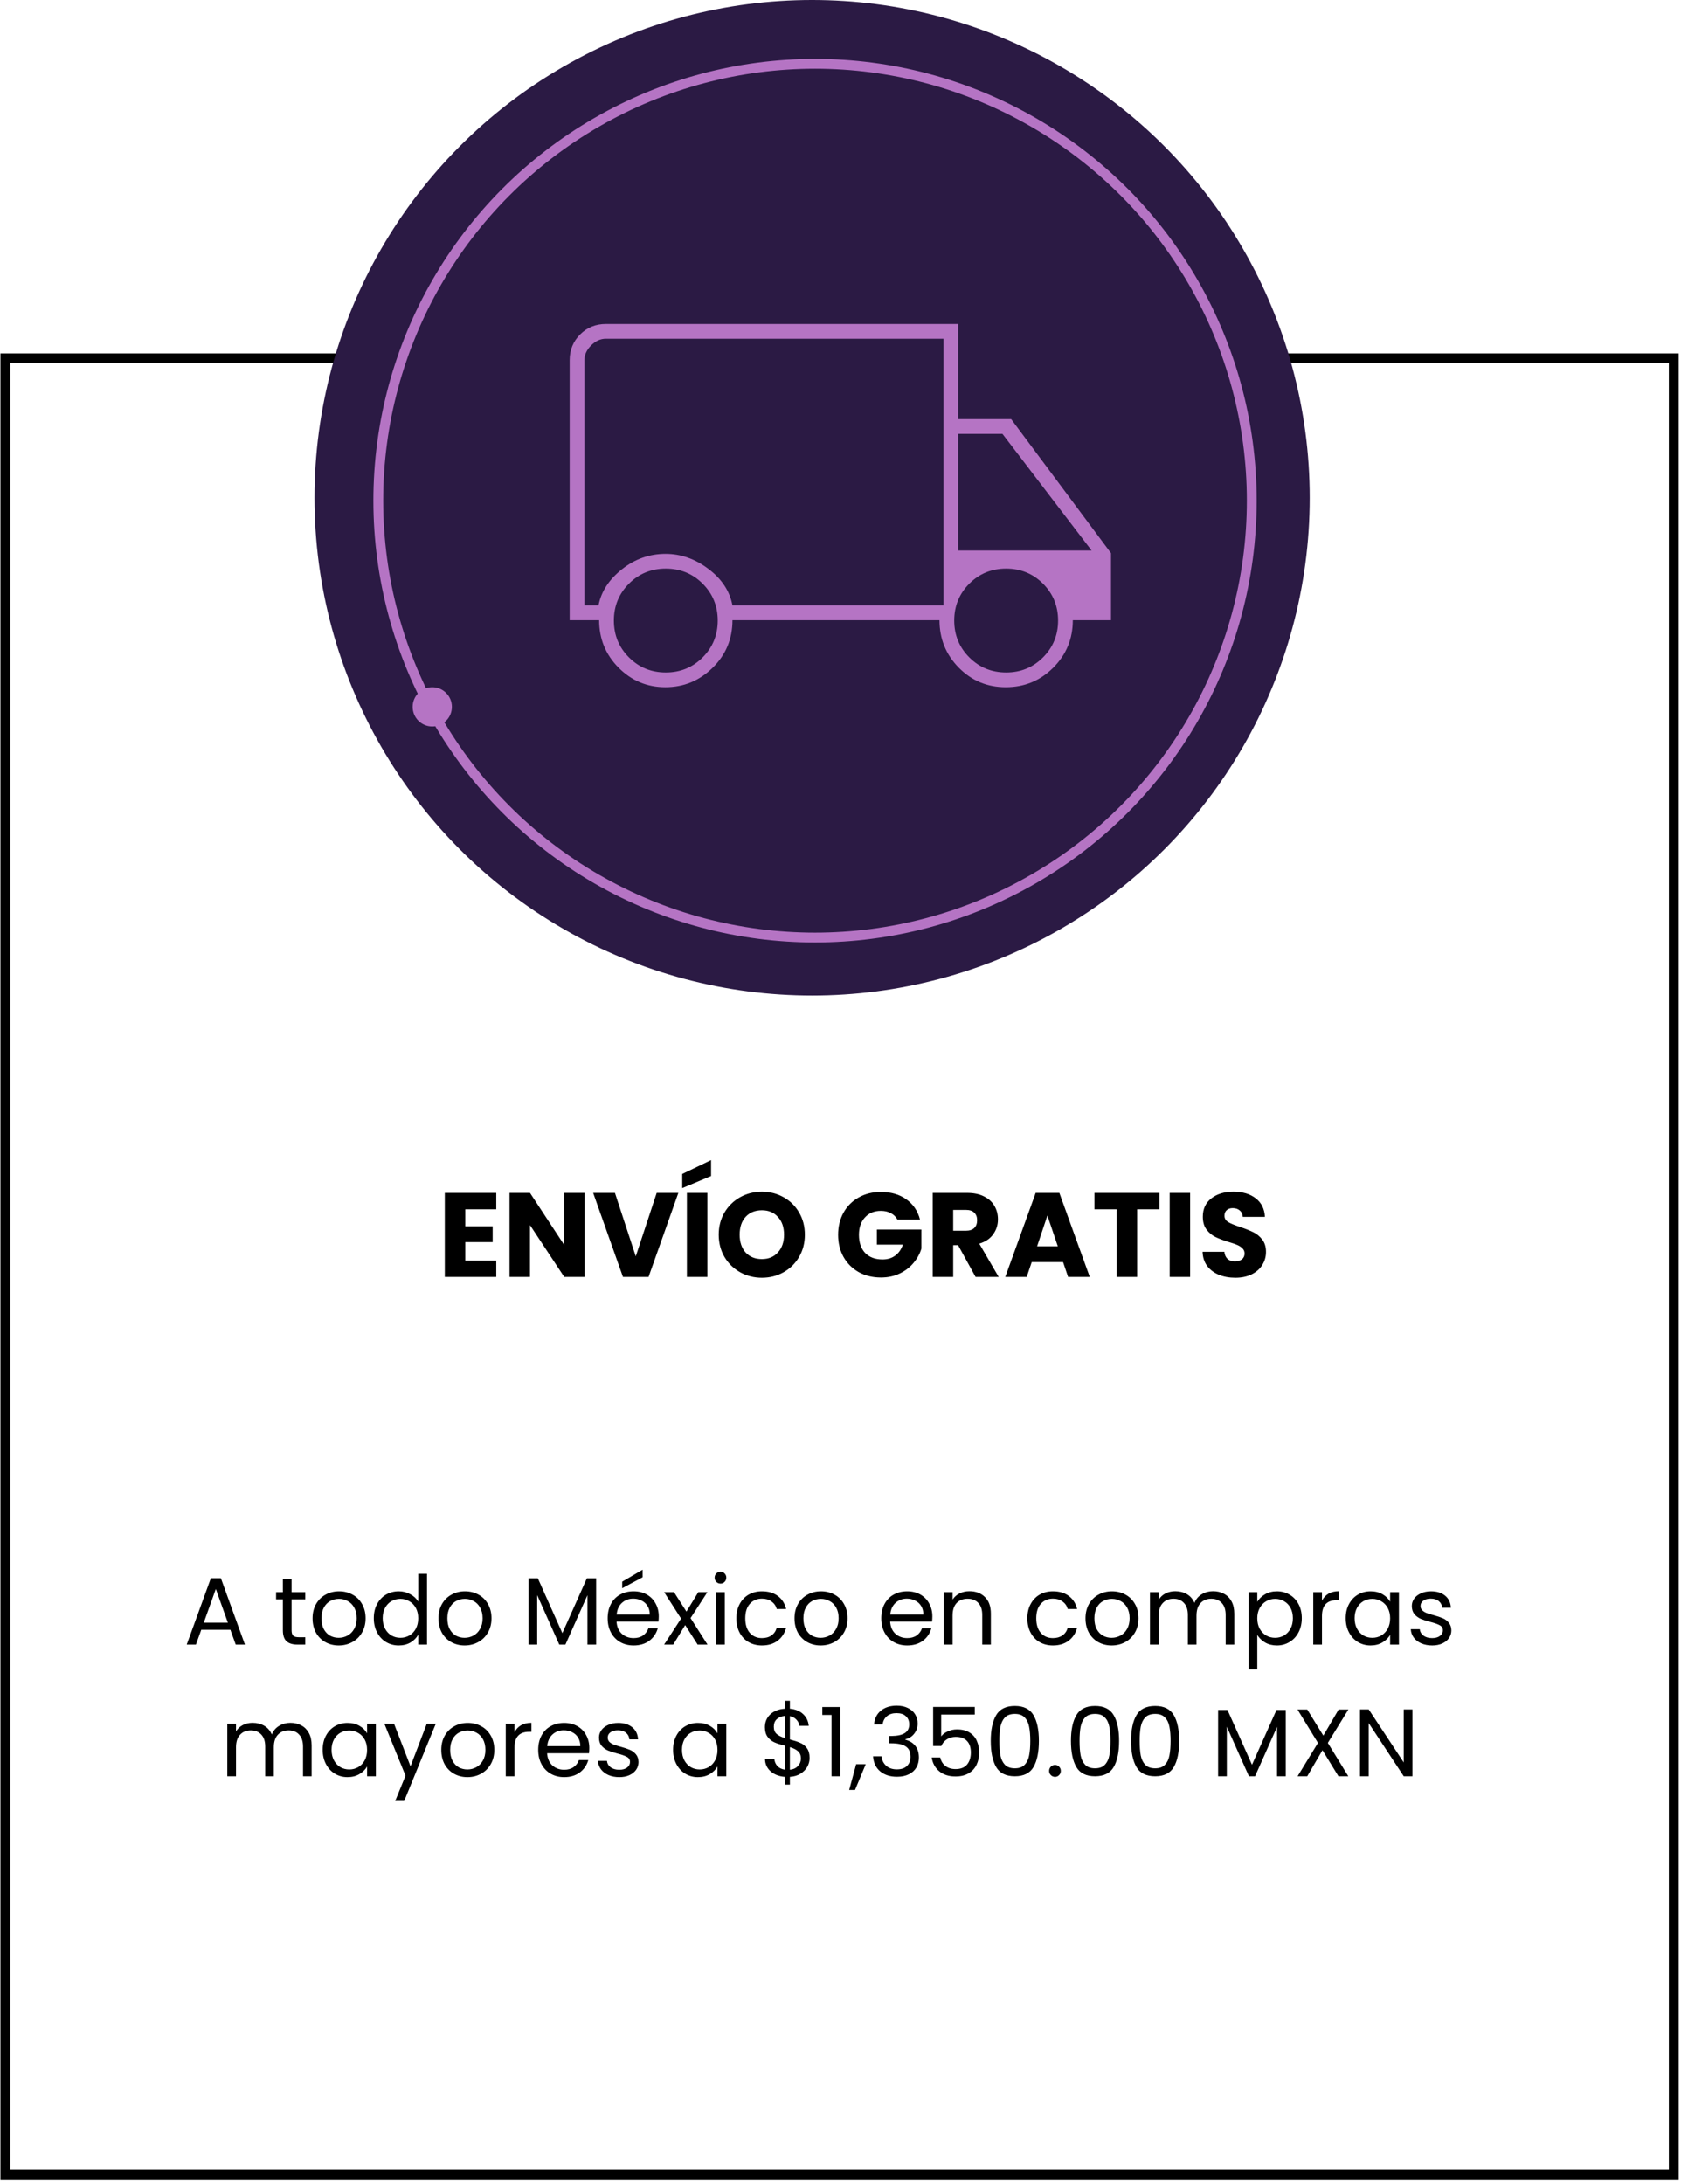
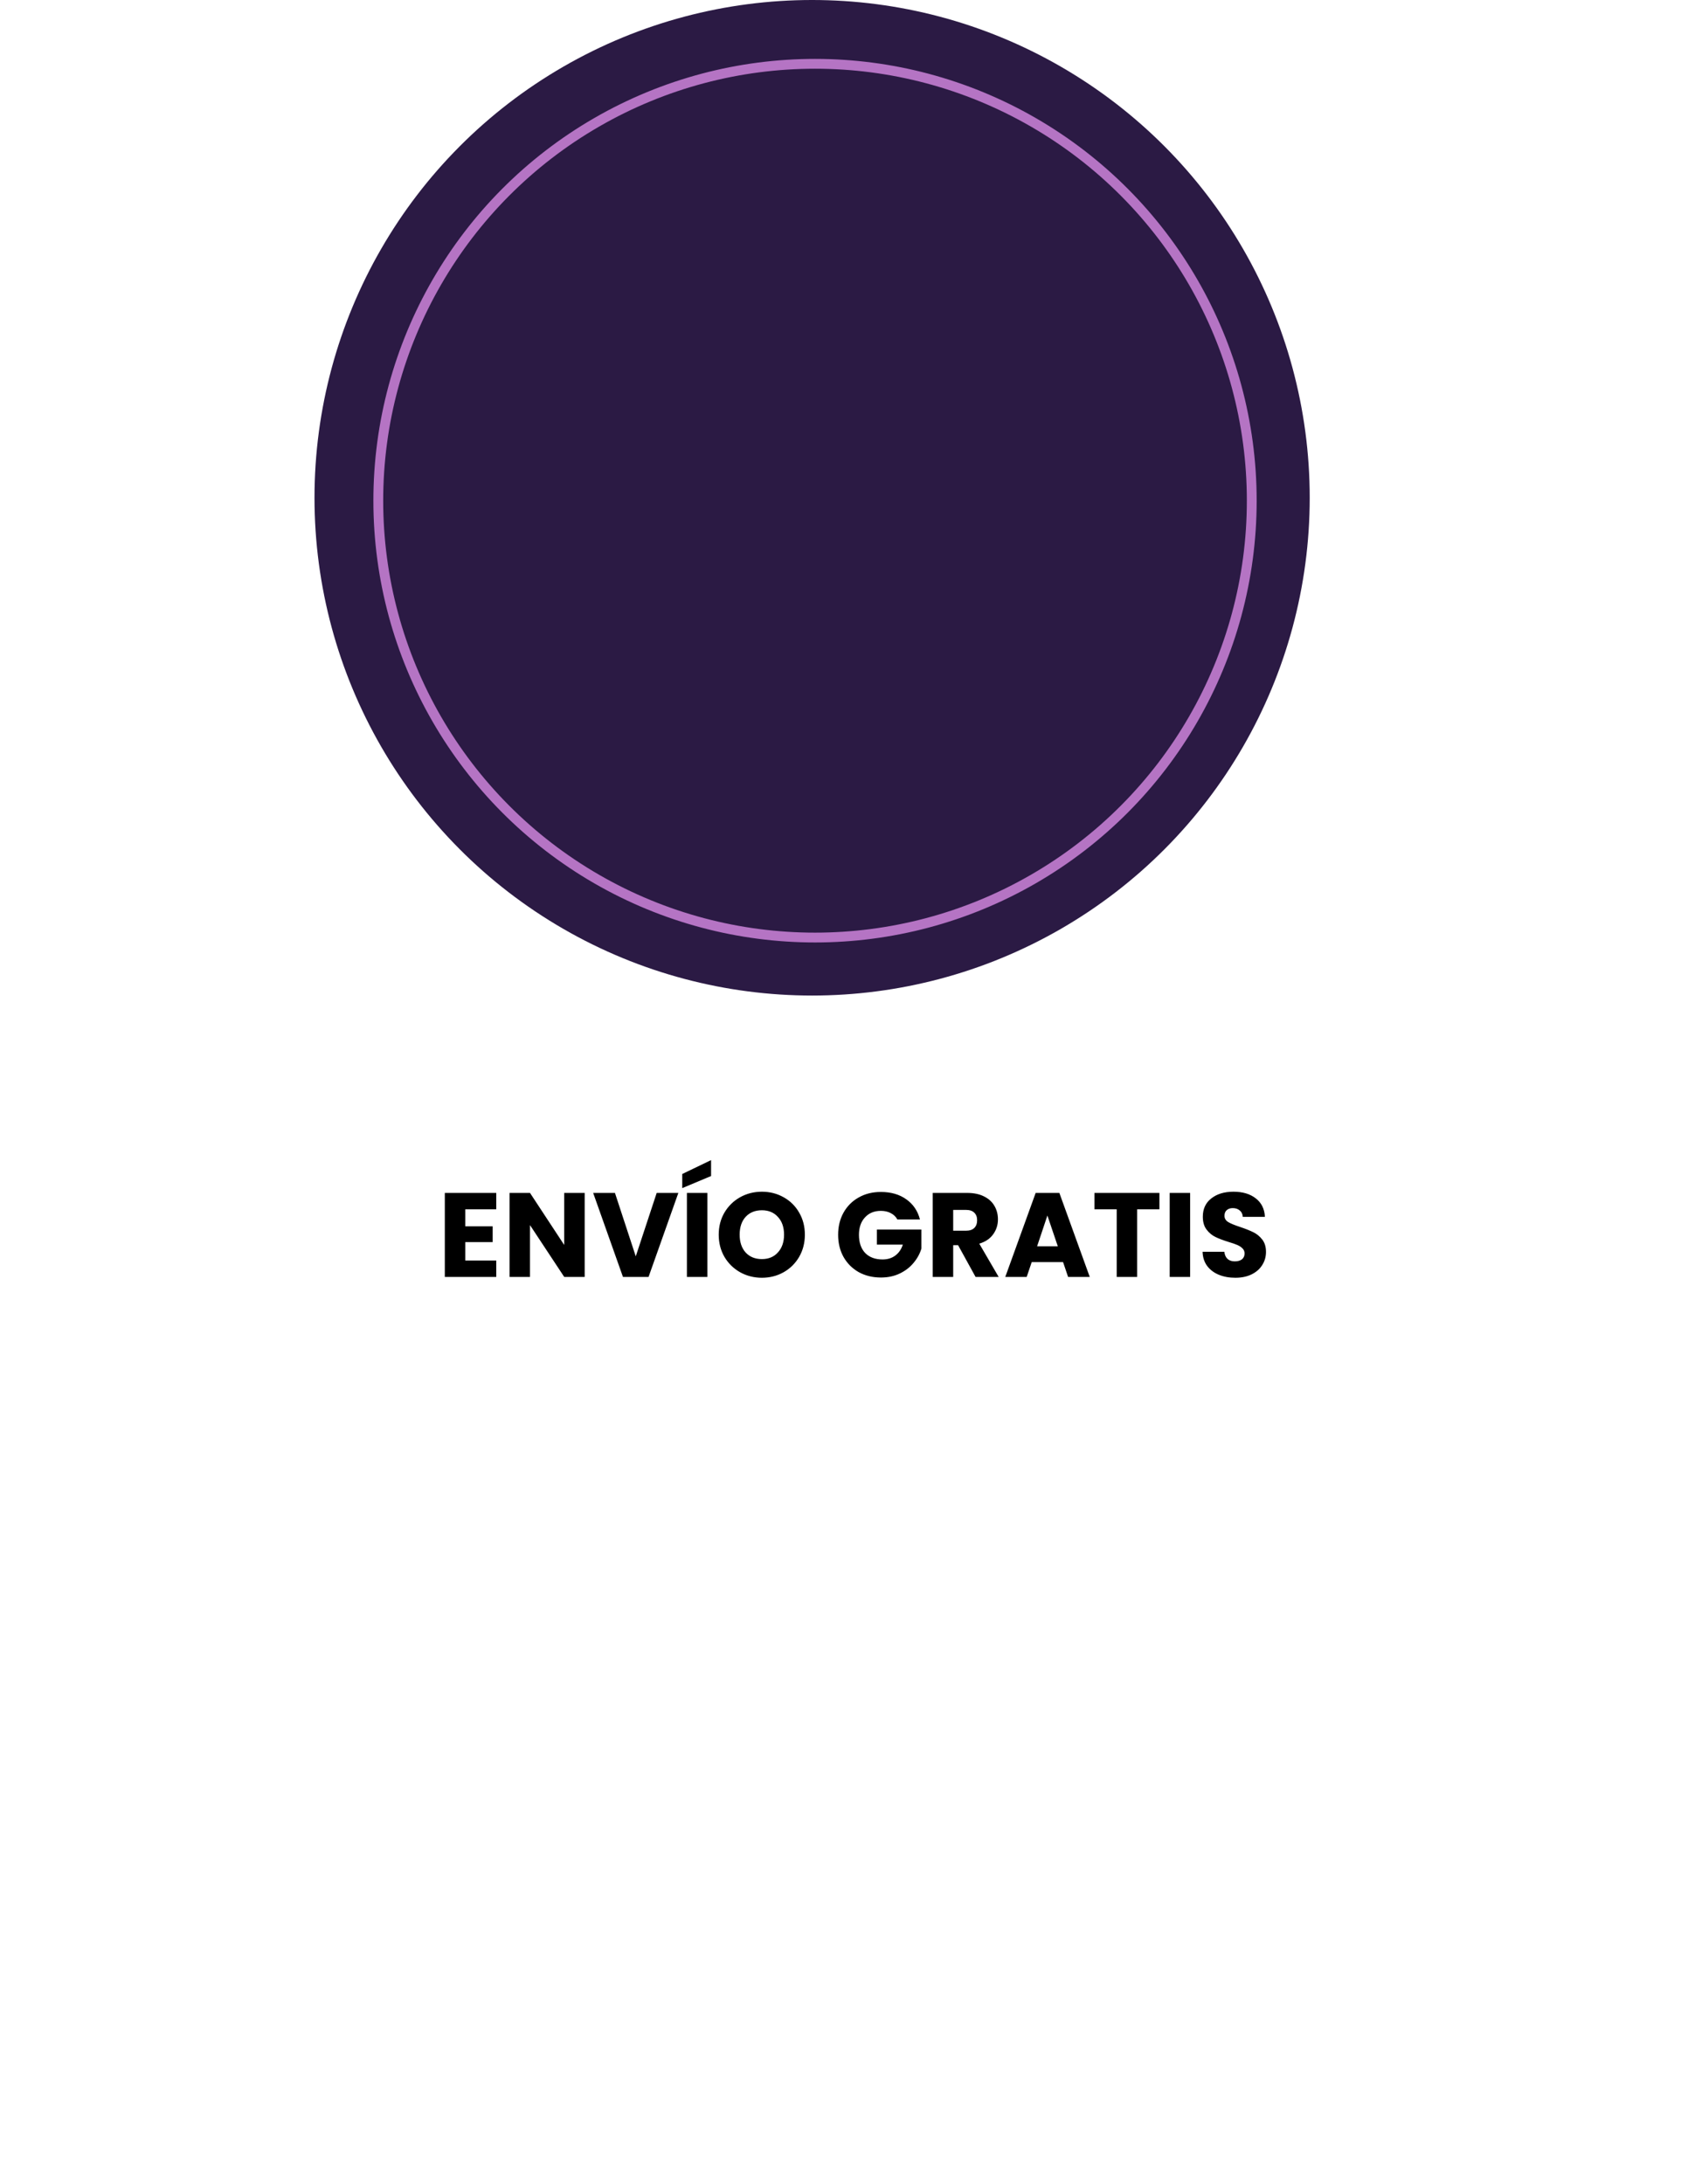
<svg xmlns="http://www.w3.org/2000/svg" width="281" height="365" viewBox="0 0 281 365" fill="none">
-   <rect x="0.894" y="59.88" width="278.896" height="303.505" stroke="black" stroke-width="1.641" />
  <path d="M77.776 202.084V204.924H82.356V207.564H77.776V210.644H82.956V213.384H74.356V199.344H82.956V202.084H77.776ZM97.736 213.384H94.316L88.596 204.724V213.384H85.176V199.344H88.596L94.316 208.044V199.344H97.736V213.384ZM113.395 199.344L108.415 213.384H104.135L99.155 199.344H102.795L106.275 209.944L109.775 199.344H113.395ZM118.245 199.344V213.384H114.825V199.344H118.245ZM118.865 196.524L114.045 198.544V196.184L118.865 193.864V196.524ZM127.363 213.524C126.043 213.524 124.83 213.217 123.723 212.604C122.63 211.99 121.756 211.137 121.103 210.044C120.463 208.937 120.143 207.697 120.143 206.324C120.143 204.95 120.463 203.717 121.103 202.624C121.756 201.53 122.63 200.677 123.723 200.064C124.83 199.45 126.043 199.144 127.363 199.144C128.683 199.144 129.89 199.45 130.983 200.064C132.09 200.677 132.956 201.53 133.583 202.624C134.223 203.717 134.543 204.95 134.543 206.324C134.543 207.697 134.223 208.937 133.583 210.044C132.943 211.137 132.076 211.99 130.983 212.604C129.89 213.217 128.683 213.524 127.363 213.524ZM127.363 210.404C128.483 210.404 129.376 210.03 130.043 209.284C130.723 208.537 131.063 207.55 131.063 206.324C131.063 205.084 130.723 204.097 130.043 203.364C129.376 202.617 128.483 202.244 127.363 202.244C126.23 202.244 125.323 202.61 124.643 203.344C123.976 204.077 123.643 205.07 123.643 206.324C123.643 207.564 123.976 208.557 124.643 209.304C125.323 210.037 126.23 210.404 127.363 210.404ZM150.004 203.784C149.751 203.317 149.384 202.964 148.904 202.724C148.437 202.47 147.884 202.344 147.244 202.344C146.137 202.344 145.251 202.71 144.584 203.444C143.917 204.164 143.584 205.13 143.584 206.344C143.584 207.637 143.931 208.65 144.624 209.384C145.331 210.104 146.297 210.464 147.524 210.464C148.364 210.464 149.071 210.25 149.644 209.824C150.231 209.397 150.657 208.784 150.924 207.984H146.584V205.464H154.024V208.644C153.771 209.497 153.337 210.29 152.724 211.024C152.124 211.757 151.357 212.35 150.424 212.804C149.491 213.257 148.437 213.484 147.264 213.484C145.877 213.484 144.637 213.184 143.544 212.584C142.464 211.97 141.617 211.124 141.004 210.044C140.404 208.964 140.104 207.73 140.104 206.344C140.104 204.957 140.404 203.724 141.004 202.644C141.617 201.55 142.464 200.704 143.544 200.104C144.624 199.49 145.857 199.184 147.244 199.184C148.924 199.184 150.337 199.59 151.484 200.404C152.644 201.217 153.411 202.344 153.784 203.784H150.004ZM163.078 213.384L160.158 208.084H159.338V213.384H155.918V199.344H161.658C162.765 199.344 163.705 199.537 164.478 199.924C165.265 200.31 165.852 200.844 166.238 201.524C166.625 202.19 166.818 202.937 166.818 203.764C166.818 204.697 166.552 205.53 166.018 206.264C165.498 206.997 164.725 207.517 163.698 207.824L166.938 213.384H163.078ZM159.338 205.664H161.458C162.085 205.664 162.552 205.51 162.858 205.204C163.178 204.897 163.338 204.464 163.338 203.904C163.338 203.37 163.178 202.95 162.858 202.644C162.552 202.337 162.085 202.184 161.458 202.184H159.338V205.664ZM177.705 210.904H172.465L171.625 213.384H168.045L173.125 199.344H177.085L182.165 213.384H178.545L177.705 210.904ZM176.825 208.264L175.085 203.124L173.365 208.264H176.825ZM193.811 199.344V202.084H190.091V213.384H186.671V202.084H182.951V199.344H193.811ZM198.948 199.344V213.384H195.528V199.344H198.948ZM206.506 213.524C205.48 213.524 204.56 213.357 203.746 213.024C202.933 212.69 202.28 212.197 201.786 211.544C201.306 210.89 201.053 210.104 201.026 209.184H204.666C204.72 209.704 204.9 210.104 205.206 210.384C205.513 210.65 205.913 210.784 206.406 210.784C206.913 210.784 207.313 210.67 207.606 210.444C207.9 210.204 208.046 209.877 208.046 209.464C208.046 209.117 207.926 208.83 207.686 208.604C207.46 208.377 207.173 208.19 206.826 208.044C206.493 207.897 206.013 207.73 205.386 207.544C204.48 207.264 203.74 206.984 203.166 206.704C202.593 206.424 202.1 206.01 201.686 205.464C201.273 204.917 201.066 204.204 201.066 203.324C201.066 202.017 201.54 200.997 202.486 200.264C203.433 199.517 204.666 199.144 206.186 199.144C207.733 199.144 208.98 199.517 209.926 200.264C210.873 200.997 211.38 202.024 211.446 203.344H207.746C207.72 202.89 207.553 202.537 207.246 202.284C206.94 202.017 206.546 201.884 206.066 201.884C205.653 201.884 205.32 201.997 205.066 202.224C204.813 202.437 204.686 202.75 204.686 203.164C204.686 203.617 204.9 203.97 205.326 204.224C205.753 204.477 206.42 204.75 207.326 205.044C208.233 205.35 208.966 205.644 209.526 205.924C210.1 206.204 210.593 206.61 211.006 207.144C211.42 207.677 211.626 208.364 211.626 209.204C211.626 210.004 211.42 210.73 211.006 211.384C210.606 212.037 210.02 212.557 209.246 212.944C208.473 213.33 207.56 213.524 206.506 213.524Z" fill="black" />
-   <path d="M38.51 272.345H33.646L32.75 274.825H31.214L35.246 263.737H36.926L40.942 274.825H39.406L38.51 272.345ZM38.094 271.161L36.078 265.529L34.062 271.161H38.094ZM48.741 267.257V272.425C48.741 272.852 48.832 273.156 49.013 273.337C49.195 273.508 49.509 273.593 49.957 273.593H51.029V274.825H49.717C48.907 274.825 48.299 274.639 47.893 274.265C47.488 273.892 47.285 273.279 47.285 272.425V267.257H46.149V266.057H47.285V263.849H48.741V266.057H51.029V267.257H48.741ZM56.617 274.969C55.796 274.969 55.049 274.783 54.377 274.409C53.716 274.036 53.193 273.508 52.809 272.825C52.436 272.132 52.249 271.332 52.249 270.425C52.249 269.529 52.441 268.74 52.825 268.057C53.22 267.364 53.753 266.836 54.425 266.473C55.097 266.1 55.849 265.913 56.681 265.913C57.513 265.913 58.265 266.1 58.937 266.473C59.609 266.836 60.137 267.359 60.521 268.041C60.916 268.724 61.113 269.519 61.113 270.425C61.113 271.332 60.911 272.132 60.505 272.825C60.111 273.508 59.572 274.036 58.889 274.409C58.207 274.783 57.449 274.969 56.617 274.969ZM56.617 273.689C57.14 273.689 57.631 273.567 58.089 273.321C58.548 273.076 58.916 272.708 59.193 272.217C59.481 271.727 59.625 271.129 59.625 270.425C59.625 269.721 59.487 269.124 59.209 268.633C58.932 268.143 58.569 267.78 58.121 267.545C57.673 267.3 57.188 267.177 56.665 267.177C56.132 267.177 55.641 267.3 55.193 267.545C54.756 267.78 54.404 268.143 54.137 268.633C53.871 269.124 53.737 269.721 53.737 270.425C53.737 271.14 53.865 271.743 54.121 272.233C54.388 272.724 54.74 273.092 55.177 273.337C55.615 273.572 56.095 273.689 56.617 273.689ZM62.484 270.409C62.484 269.513 62.665 268.729 63.028 268.057C63.391 267.375 63.886 266.847 64.516 266.473C65.156 266.1 65.871 265.913 66.66 265.913C67.343 265.913 67.977 266.073 68.564 266.393C69.15 266.703 69.599 267.113 69.908 267.625V262.985H71.38V274.825H69.908V273.177C69.62 273.7 69.193 274.132 68.628 274.473C68.062 274.804 67.401 274.969 66.644 274.969C65.865 274.969 65.156 274.777 64.516 274.393C63.886 274.009 63.391 273.471 63.028 272.777C62.665 272.084 62.484 271.295 62.484 270.409ZM69.908 270.425C69.908 269.764 69.775 269.188 69.508 268.697C69.241 268.207 68.879 267.833 68.42 267.577C67.972 267.311 67.476 267.177 66.932 267.177C66.388 267.177 65.892 267.305 65.444 267.561C64.996 267.817 64.638 268.191 64.372 268.681C64.105 269.172 63.972 269.748 63.972 270.409C63.972 271.081 64.105 271.668 64.372 272.169C64.638 272.66 64.996 273.039 65.444 273.305C65.892 273.561 66.388 273.689 66.932 273.689C67.476 273.689 67.972 273.561 68.42 273.305C68.879 273.039 69.241 272.66 69.508 272.169C69.775 271.668 69.908 271.087 69.908 270.425ZM77.664 274.969C76.843 274.969 76.096 274.783 75.424 274.409C74.763 274.036 74.24 273.508 73.856 272.825C73.483 272.132 73.296 271.332 73.296 270.425C73.296 269.529 73.488 268.74 73.872 268.057C74.267 267.364 74.8 266.836 75.472 266.473C76.144 266.1 76.896 265.913 77.728 265.913C78.56 265.913 79.312 266.1 79.984 266.473C80.656 266.836 81.184 267.359 81.568 268.041C81.963 268.724 82.16 269.519 82.16 270.425C82.16 271.332 81.958 272.132 81.552 272.825C81.158 273.508 80.619 274.036 79.936 274.409C79.254 274.783 78.496 274.969 77.664 274.969ZM77.664 273.689C78.187 273.689 78.678 273.567 79.136 273.321C79.595 273.076 79.963 272.708 80.24 272.217C80.528 271.727 80.672 271.129 80.672 270.425C80.672 269.721 80.534 269.124 80.256 268.633C79.979 268.143 79.616 267.78 79.168 267.545C78.72 267.3 78.235 267.177 77.712 267.177C77.179 267.177 76.688 267.3 76.24 267.545C75.803 267.78 75.451 268.143 75.184 268.633C74.918 269.124 74.784 269.721 74.784 270.425C74.784 271.14 74.912 271.743 75.168 272.233C75.435 272.724 75.787 273.092 76.224 273.337C76.662 273.572 77.142 273.689 77.664 273.689ZM99.652 263.753V274.825H98.196V266.569L94.516 274.825H93.492L89.796 266.553V274.825H88.34V263.753H89.908L94.004 272.905L98.1 263.753H99.652ZM110.122 270.105C110.122 270.383 110.106 270.676 110.074 270.985H103.066C103.119 271.849 103.412 272.527 103.946 273.017C104.49 273.497 105.146 273.737 105.914 273.737C106.543 273.737 107.066 273.593 107.482 273.305C107.908 273.007 108.207 272.612 108.378 272.121H109.946C109.711 272.964 109.242 273.652 108.538 274.185C107.834 274.708 106.959 274.969 105.914 274.969C105.082 274.969 104.335 274.783 103.674 274.409C103.023 274.036 102.511 273.508 102.138 272.825C101.764 272.132 101.578 271.332 101.578 270.425C101.578 269.519 101.759 268.724 102.122 268.041C102.484 267.359 102.991 266.836 103.642 266.473C104.303 266.1 105.06 265.913 105.914 265.913C106.746 265.913 107.482 266.095 108.122 266.457C108.762 266.82 109.252 267.321 109.594 267.961C109.946 268.591 110.122 269.305 110.122 270.105ZM108.618 269.801C108.618 269.247 108.495 268.772 108.25 268.377C108.004 267.972 107.668 267.668 107.242 267.465C106.826 267.252 106.362 267.145 105.85 267.145C105.114 267.145 104.484 267.38 103.962 267.849C103.45 268.319 103.156 268.969 103.082 269.801H108.618ZM107.418 263.577L104.01 265.401V264.313L107.418 262.313V263.577ZM116.619 274.825L114.539 271.561L112.539 274.825H111.019L113.851 270.473L111.019 266.057H112.667L114.747 269.305L116.731 266.057H118.251L115.435 270.393L118.267 274.825H116.619ZM120.452 264.633C120.174 264.633 119.94 264.537 119.748 264.345C119.556 264.153 119.46 263.919 119.46 263.641C119.46 263.364 119.556 263.129 119.748 262.937C119.94 262.745 120.174 262.649 120.452 262.649C120.718 262.649 120.942 262.745 121.124 262.937C121.316 263.129 121.412 263.364 121.412 263.641C121.412 263.919 121.316 264.153 121.124 264.345C120.942 264.537 120.718 264.633 120.452 264.633ZM121.156 266.057V274.825H119.7V266.057H121.156ZM123.093 270.425C123.093 269.519 123.275 268.729 123.637 268.057C124 267.375 124.501 266.847 125.141 266.473C125.792 266.1 126.533 265.913 127.365 265.913C128.443 265.913 129.328 266.175 130.021 266.697C130.725 267.22 131.189 267.945 131.413 268.873H129.845C129.696 268.34 129.403 267.919 128.965 267.609C128.539 267.3 128.005 267.145 127.365 267.145C126.533 267.145 125.861 267.433 125.349 268.009C124.837 268.575 124.581 269.38 124.581 270.425C124.581 271.481 124.837 272.297 125.349 272.873C125.861 273.449 126.533 273.737 127.365 273.737C128.005 273.737 128.539 273.588 128.965 273.289C129.392 272.991 129.685 272.564 129.845 272.009H131.413C131.179 272.905 130.709 273.625 130.005 274.169C129.301 274.703 128.421 274.969 127.365 274.969C126.533 274.969 125.792 274.783 125.141 274.409C124.501 274.036 124 273.508 123.637 272.825C123.275 272.143 123.093 271.343 123.093 270.425ZM137.18 274.969C136.359 274.969 135.612 274.783 134.94 274.409C134.279 274.036 133.756 273.508 133.372 272.825C132.999 272.132 132.812 271.332 132.812 270.425C132.812 269.529 133.004 268.74 133.388 268.057C133.783 267.364 134.316 266.836 134.988 266.473C135.66 266.1 136.412 265.913 137.244 265.913C138.076 265.913 138.828 266.1 139.5 266.473C140.172 266.836 140.7 267.359 141.084 268.041C141.479 268.724 141.676 269.519 141.676 270.425C141.676 271.332 141.473 272.132 141.068 272.825C140.673 273.508 140.135 274.036 139.452 274.409C138.769 274.783 138.012 274.969 137.18 274.969ZM137.18 273.689C137.703 273.689 138.193 273.567 138.652 273.321C139.111 273.076 139.479 272.708 139.756 272.217C140.044 271.727 140.188 271.129 140.188 270.425C140.188 269.721 140.049 269.124 139.772 268.633C139.495 268.143 139.132 267.78 138.684 267.545C138.236 267.3 137.751 267.177 137.228 267.177C136.695 267.177 136.204 267.3 135.756 267.545C135.319 267.78 134.967 268.143 134.7 268.633C134.433 269.124 134.3 269.721 134.3 270.425C134.3 271.14 134.428 271.743 134.684 272.233C134.951 272.724 135.303 273.092 135.74 273.337C136.177 273.572 136.657 273.689 137.18 273.689ZM155.856 270.105C155.856 270.383 155.84 270.676 155.808 270.985H148.8C148.853 271.849 149.147 272.527 149.68 273.017C150.224 273.497 150.88 273.737 151.648 273.737C152.277 273.737 152.8 273.593 153.216 273.305C153.643 273.007 153.941 272.612 154.112 272.121H155.68C155.445 272.964 154.976 273.652 154.272 274.185C153.568 274.708 152.693 274.969 151.648 274.969C150.816 274.969 150.069 274.783 149.408 274.409C148.757 274.036 148.245 273.508 147.872 272.825C147.499 272.132 147.312 271.332 147.312 270.425C147.312 269.519 147.493 268.724 147.856 268.041C148.219 267.359 148.725 266.836 149.376 266.473C150.037 266.1 150.795 265.913 151.648 265.913C152.48 265.913 153.216 266.095 153.856 266.457C154.496 266.82 154.987 267.321 155.328 267.961C155.68 268.591 155.856 269.305 155.856 270.105ZM154.352 269.801C154.352 269.247 154.229 268.772 153.984 268.377C153.739 267.972 153.403 267.668 152.976 267.465C152.56 267.252 152.096 267.145 151.584 267.145C150.848 267.145 150.219 267.38 149.696 267.849C149.184 268.319 148.891 268.969 148.816 269.801H154.352ZM162.05 265.897C163.116 265.897 163.98 266.223 164.642 266.873C165.303 267.513 165.634 268.441 165.634 269.657V274.825H164.194V269.865C164.194 268.991 163.975 268.324 163.538 267.865C163.1 267.396 162.503 267.161 161.746 267.161C160.978 267.161 160.364 267.401 159.906 267.881C159.458 268.361 159.234 269.06 159.234 269.977V274.825H157.778V266.057H159.234V267.305C159.522 266.857 159.911 266.511 160.402 266.265C160.903 266.02 161.452 265.897 162.05 265.897ZM171.734 270.425C171.734 269.519 171.915 268.729 172.278 268.057C172.64 267.375 173.142 266.847 173.782 266.473C174.432 266.1 175.174 265.913 176.006 265.913C177.083 265.913 177.968 266.175 178.662 266.697C179.366 267.22 179.83 267.945 180.054 268.873H178.486C178.336 268.34 178.043 267.919 177.606 267.609C177.179 267.3 176.646 267.145 176.006 267.145C175.174 267.145 174.502 267.433 173.99 268.009C173.478 268.575 173.222 269.38 173.222 270.425C173.222 271.481 173.478 272.297 173.99 272.873C174.502 273.449 175.174 273.737 176.006 273.737C176.646 273.737 177.179 273.588 177.606 273.289C178.032 272.991 178.326 272.564 178.486 272.009H180.054C179.819 272.905 179.35 273.625 178.646 274.169C177.942 274.703 177.062 274.969 176.006 274.969C175.174 274.969 174.432 274.783 173.782 274.409C173.142 274.036 172.64 273.508 172.278 272.825C171.915 272.143 171.734 271.343 171.734 270.425ZM185.821 274.969C184.999 274.969 184.253 274.783 183.581 274.409C182.919 274.036 182.397 273.508 182.013 272.825C181.639 272.132 181.453 271.332 181.453 270.425C181.453 269.529 181.645 268.74 182.029 268.057C182.423 267.364 182.957 266.836 183.629 266.473C184.301 266.1 185.053 265.913 185.885 265.913C186.717 265.913 187.469 266.1 188.141 266.473C188.813 266.836 189.341 267.359 189.725 268.041C190.119 268.724 190.317 269.519 190.317 270.425C190.317 271.332 190.114 272.132 189.709 272.825C189.314 273.508 188.775 274.036 188.093 274.409C187.41 274.783 186.653 274.969 185.821 274.969ZM185.821 273.689C186.343 273.689 186.834 273.567 187.293 273.321C187.751 273.076 188.119 272.708 188.397 272.217C188.685 271.727 188.829 271.129 188.829 270.425C188.829 269.721 188.69 269.124 188.413 268.633C188.135 268.143 187.773 267.78 187.325 267.545C186.877 267.3 186.391 267.177 185.869 267.177C185.335 267.177 184.845 267.3 184.397 267.545C183.959 267.78 183.607 268.143 183.341 268.633C183.074 269.124 182.941 269.721 182.941 270.425C182.941 271.14 183.069 271.743 183.325 272.233C183.591 272.724 183.943 273.092 184.381 273.337C184.818 273.572 185.298 273.689 185.821 273.689ZM202.775 265.897C203.458 265.897 204.066 266.041 204.599 266.329C205.132 266.607 205.554 267.028 205.863 267.593C206.172 268.159 206.327 268.847 206.327 269.657V274.825H204.887V269.865C204.887 268.991 204.668 268.324 204.231 267.865C203.804 267.396 203.223 267.161 202.487 267.161C201.73 267.161 201.127 267.407 200.679 267.897C200.231 268.377 200.007 269.076 200.007 269.993V274.825H198.567V269.865C198.567 268.991 198.348 268.324 197.911 267.865C197.484 267.396 196.903 267.161 196.167 267.161C195.41 267.161 194.807 267.407 194.359 267.897C193.911 268.377 193.687 269.076 193.687 269.993V274.825H192.231V266.057H193.687V267.321C193.975 266.863 194.359 266.511 194.839 266.265C195.33 266.02 195.868 265.897 196.455 265.897C197.191 265.897 197.842 266.063 198.407 266.393C198.972 266.724 199.394 267.209 199.671 267.849C199.916 267.231 200.322 266.751 200.887 266.409C201.452 266.068 202.082 265.897 202.775 265.897ZM210.171 267.673C210.459 267.172 210.886 266.756 211.451 266.425C212.027 266.084 212.694 265.913 213.451 265.913C214.23 265.913 214.934 266.1 215.563 266.473C216.203 266.847 216.705 267.375 217.067 268.057C217.43 268.729 217.611 269.513 217.611 270.409C217.611 271.295 217.43 272.084 217.067 272.777C216.705 273.471 216.203 274.009 215.563 274.393C214.934 274.777 214.23 274.969 213.451 274.969C212.705 274.969 212.043 274.804 211.467 274.473C210.902 274.132 210.47 273.711 210.171 273.209V278.985H208.715V266.057H210.171V267.673ZM216.123 270.409C216.123 269.748 215.99 269.172 215.723 268.681C215.457 268.191 215.094 267.817 214.635 267.561C214.187 267.305 213.691 267.177 213.147 267.177C212.614 267.177 212.118 267.311 211.659 267.577C211.211 267.833 210.849 268.212 210.571 268.713C210.305 269.204 210.171 269.775 210.171 270.425C210.171 271.087 210.305 271.668 210.571 272.169C210.849 272.66 211.211 273.039 211.659 273.305C212.118 273.561 212.614 273.689 213.147 273.689C213.691 273.689 214.187 273.561 214.635 273.305C215.094 273.039 215.457 272.66 215.723 272.169C215.99 271.668 216.123 271.081 216.123 270.409ZM220.984 267.481C221.24 266.98 221.602 266.591 222.072 266.313C222.552 266.036 223.133 265.897 223.816 265.897V267.401H223.432C221.8 267.401 220.984 268.287 220.984 270.057V274.825H219.528V266.057H220.984V267.481ZM224.953 270.409C224.953 269.513 225.134 268.729 225.497 268.057C225.859 267.375 226.355 266.847 226.985 266.473C227.625 266.1 228.334 265.913 229.113 265.913C229.881 265.913 230.547 266.079 231.113 266.409C231.678 266.74 232.099 267.156 232.377 267.657V266.057H233.849V274.825H232.377V273.193C232.089 273.705 231.657 274.132 231.081 274.473C230.515 274.804 229.854 274.969 229.097 274.969C228.318 274.969 227.614 274.777 226.985 274.393C226.355 274.009 225.859 273.471 225.497 272.777C225.134 272.084 224.953 271.295 224.953 270.409ZM232.377 270.425C232.377 269.764 232.243 269.188 231.977 268.697C231.71 268.207 231.347 267.833 230.889 267.577C230.441 267.311 229.945 267.177 229.401 267.177C228.857 267.177 228.361 267.305 227.913 267.561C227.465 267.817 227.107 268.191 226.841 268.681C226.574 269.172 226.441 269.748 226.441 270.409C226.441 271.081 226.574 271.668 226.841 272.169C227.107 272.66 227.465 273.039 227.913 273.305C228.361 273.561 228.857 273.689 229.401 273.689C229.945 273.689 230.441 273.561 230.889 273.305C231.347 273.039 231.71 272.66 231.977 272.169C232.243 271.668 232.377 271.087 232.377 270.425ZM239.413 274.969C238.741 274.969 238.138 274.857 237.605 274.633C237.072 274.399 236.65 274.079 236.341 273.673C236.032 273.257 235.861 272.783 235.829 272.249H237.333C237.376 272.687 237.578 273.044 237.941 273.321C238.314 273.599 238.8 273.737 239.397 273.737C239.952 273.737 240.389 273.615 240.709 273.369C241.029 273.124 241.189 272.815 241.189 272.441C241.189 272.057 241.018 271.775 240.677 271.593C240.336 271.401 239.808 271.215 239.093 271.033C238.442 270.863 237.909 270.692 237.493 270.521C237.088 270.34 236.736 270.079 236.437 269.737C236.149 269.385 236.005 268.927 236.005 268.361C236.005 267.913 236.138 267.503 236.405 267.129C236.672 266.756 237.05 266.463 237.541 266.249C238.032 266.025 238.592 265.913 239.221 265.913C240.192 265.913 240.976 266.159 241.573 266.649C242.17 267.14 242.49 267.812 242.533 268.665H241.077C241.045 268.207 240.858 267.839 240.517 267.561C240.186 267.284 239.738 267.145 239.173 267.145C238.65 267.145 238.234 267.257 237.925 267.481C237.616 267.705 237.461 267.999 237.461 268.361C237.461 268.649 237.552 268.889 237.733 269.081C237.925 269.263 238.16 269.412 238.437 269.529C238.725 269.636 239.12 269.759 239.621 269.897C240.25 270.068 240.762 270.239 241.157 270.409C241.552 270.569 241.888 270.815 242.165 271.145C242.453 271.476 242.602 271.908 242.613 272.441C242.613 272.921 242.48 273.353 242.213 273.737C241.946 274.121 241.568 274.425 241.077 274.649C240.597 274.863 240.042 274.969 239.413 274.969ZM48.541 287.897C49.223 287.897 49.831 288.041 50.365 288.329C50.898 288.607 51.319 289.028 51.629 289.593C51.938 290.159 52.093 290.847 52.093 291.657V296.825H50.653V291.865C50.653 290.991 50.434 290.324 49.997 289.865C49.57 289.396 48.989 289.161 48.253 289.161C47.495 289.161 46.893 289.407 46.445 289.897C45.997 290.377 45.773 291.076 45.773 291.993V296.825H44.333V291.865C44.333 290.991 44.114 290.324 43.677 289.865C43.25 289.396 42.669 289.161 41.933 289.161C41.175 289.161 40.573 289.407 40.125 289.897C39.677 290.377 39.453 291.076 39.453 291.993V296.825H37.997V288.057H39.453V289.321C39.741 288.863 40.125 288.511 40.605 288.265C41.095 288.02 41.634 287.897 42.221 287.897C42.957 287.897 43.607 288.063 44.173 288.393C44.738 288.724 45.159 289.209 45.437 289.849C45.682 289.231 46.087 288.751 46.653 288.409C47.218 288.068 47.847 287.897 48.541 287.897ZM53.937 292.409C53.937 291.513 54.118 290.729 54.481 290.057C54.844 289.375 55.34 288.847 55.969 288.473C56.609 288.1 57.318 287.913 58.097 287.913C58.865 287.913 59.532 288.079 60.097 288.409C60.662 288.74 61.084 289.156 61.361 289.657V288.057H62.833V296.825H61.361V295.193C61.073 295.705 60.641 296.132 60.065 296.473C59.5 296.804 58.838 296.969 58.081 296.969C57.302 296.969 56.598 296.777 55.969 296.393C55.34 296.009 54.844 295.471 54.481 294.777C54.118 294.084 53.937 293.295 53.937 292.409ZM61.361 292.425C61.361 291.764 61.228 291.188 60.961 290.697C60.694 290.207 60.332 289.833 59.873 289.577C59.425 289.311 58.929 289.177 58.385 289.177C57.841 289.177 57.345 289.305 56.897 289.561C56.449 289.817 56.092 290.191 55.825 290.681C55.558 291.172 55.425 291.748 55.425 292.409C55.425 293.081 55.558 293.668 55.825 294.169C56.092 294.66 56.449 295.039 56.897 295.305C57.345 295.561 57.841 295.689 58.385 295.689C58.929 295.689 59.425 295.561 59.873 295.305C60.332 295.039 60.694 294.66 60.961 294.169C61.228 293.668 61.361 293.087 61.361 292.425ZM72.845 288.057L67.565 300.953H66.061L67.789 296.729L64.253 288.057H65.869L68.621 295.161L71.341 288.057H72.845ZM78.133 296.969C77.312 296.969 76.565 296.783 75.893 296.409C75.232 296.036 74.709 295.508 74.325 294.825C73.952 294.132 73.765 293.332 73.765 292.425C73.765 291.529 73.957 290.74 74.341 290.057C74.736 289.364 75.269 288.836 75.941 288.473C76.613 288.1 77.365 287.913 78.197 287.913C79.029 287.913 79.781 288.1 80.453 288.473C81.125 288.836 81.653 289.359 82.037 290.041C82.432 290.724 82.629 291.519 82.629 292.425C82.629 293.332 82.426 294.132 82.021 294.825C81.626 295.508 81.088 296.036 80.405 296.409C79.722 296.783 78.965 296.969 78.133 296.969ZM78.133 295.689C78.656 295.689 79.146 295.567 79.605 295.321C80.064 295.076 80.432 294.708 80.709 294.217C80.997 293.727 81.141 293.129 81.141 292.425C81.141 291.721 81.002 291.124 80.725 290.633C80.448 290.143 80.085 289.78 79.637 289.545C79.189 289.3 78.704 289.177 78.181 289.177C77.648 289.177 77.157 289.3 76.709 289.545C76.272 289.78 75.92 290.143 75.653 290.633C75.386 291.124 75.253 291.721 75.253 292.425C75.253 293.14 75.381 293.743 75.637 294.233C75.904 294.724 76.256 295.092 76.693 295.337C77.13 295.572 77.61 295.689 78.133 295.689ZM85.999 289.481C86.255 288.98 86.618 288.591 87.087 288.313C87.567 288.036 88.149 287.897 88.831 287.897V289.401H88.447C86.815 289.401 85.999 290.287 85.999 292.057V296.825H84.543V288.057H85.999V289.481ZM98.512 292.105C98.512 292.383 98.496 292.676 98.464 292.985H91.456C91.51 293.849 91.803 294.527 92.336 295.017C92.88 295.497 93.536 295.737 94.304 295.737C94.933 295.737 95.456 295.593 95.872 295.305C96.299 295.007 96.597 294.612 96.768 294.121H98.336C98.102 294.964 97.632 295.652 96.928 296.185C96.224 296.708 95.35 296.969 94.304 296.969C93.472 296.969 92.725 296.783 92.064 296.409C91.413 296.036 90.901 295.508 90.528 294.825C90.155 294.132 89.968 293.332 89.968 292.425C89.968 291.519 90.15 290.724 90.512 290.041C90.875 289.359 91.382 288.836 92.032 288.473C92.694 288.1 93.451 287.913 94.304 287.913C95.136 287.913 95.872 288.095 96.512 288.457C97.152 288.82 97.643 289.321 97.984 289.961C98.336 290.591 98.512 291.305 98.512 292.105ZM97.008 291.801C97.008 291.247 96.885 290.772 96.64 290.377C96.395 289.972 96.059 289.668 95.632 289.465C95.216 289.252 94.752 289.145 94.24 289.145C93.504 289.145 92.875 289.38 92.352 289.849C91.84 290.319 91.547 290.969 91.472 291.801H97.008ZM103.538 296.969C102.866 296.969 102.263 296.857 101.73 296.633C101.197 296.399 100.775 296.079 100.466 295.673C100.157 295.257 99.986 294.783 99.954 294.249H101.458C101.501 294.687 101.703 295.044 102.066 295.321C102.439 295.599 102.925 295.737 103.522 295.737C104.077 295.737 104.514 295.615 104.834 295.369C105.154 295.124 105.314 294.815 105.314 294.441C105.314 294.057 105.143 293.775 104.802 293.593C104.461 293.401 103.933 293.215 103.218 293.033C102.567 292.863 102.034 292.692 101.618 292.521C101.213 292.34 100.861 292.079 100.562 291.737C100.274 291.385 100.13 290.927 100.13 290.361C100.13 289.913 100.263 289.503 100.53 289.129C100.797 288.756 101.175 288.463 101.666 288.249C102.157 288.025 102.717 287.913 103.346 287.913C104.317 287.913 105.101 288.159 105.698 288.649C106.295 289.14 106.615 289.812 106.658 290.665H105.202C105.17 290.207 104.983 289.839 104.642 289.561C104.311 289.284 103.863 289.145 103.298 289.145C102.775 289.145 102.359 289.257 102.05 289.481C101.741 289.705 101.586 289.999 101.586 290.361C101.586 290.649 101.677 290.889 101.858 291.081C102.05 291.263 102.285 291.412 102.562 291.529C102.85 291.636 103.245 291.759 103.746 291.897C104.375 292.068 104.887 292.239 105.282 292.409C105.677 292.569 106.013 292.815 106.29 293.145C106.578 293.476 106.727 293.908 106.738 294.441C106.738 294.921 106.605 295.353 106.338 295.737C106.071 296.121 105.693 296.425 105.202 296.649C104.722 296.863 104.167 296.969 103.538 296.969ZM112.515 292.409C112.515 291.513 112.696 290.729 113.059 290.057C113.422 289.375 113.918 288.847 114.547 288.473C115.187 288.1 115.896 287.913 116.675 287.913C117.443 287.913 118.11 288.079 118.675 288.409C119.24 288.74 119.662 289.156 119.939 289.657V288.057H121.411V296.825H119.939V295.193C119.651 295.705 119.219 296.132 118.643 296.473C118.078 296.804 117.416 296.969 116.659 296.969C115.88 296.969 115.176 296.777 114.547 296.393C113.918 296.009 113.422 295.471 113.059 294.777C112.696 294.084 112.515 293.295 112.515 292.409ZM119.939 292.425C119.939 291.764 119.806 291.188 119.539 290.697C119.272 290.207 118.91 289.833 118.451 289.577C118.003 289.311 117.507 289.177 116.963 289.177C116.419 289.177 115.923 289.305 115.475 289.561C115.027 289.817 114.67 290.191 114.403 290.681C114.136 291.172 114.003 291.748 114.003 292.409C114.003 293.081 114.136 293.668 114.403 294.169C114.67 294.66 115.027 295.039 115.475 295.305C115.923 295.561 116.419 295.689 116.963 295.689C117.507 295.689 118.003 295.561 118.451 295.305C118.91 295.039 119.272 294.66 119.539 294.169C119.806 293.668 119.939 293.087 119.939 292.425ZM135.337 293.769C135.337 294.281 135.209 294.772 134.953 295.241C134.697 295.7 134.319 296.084 133.817 296.393C133.327 296.703 132.735 296.879 132.041 296.921V298.217H131.177V296.921C130.207 296.836 129.417 296.527 128.809 295.993C128.201 295.449 127.892 294.761 127.881 293.929H129.433C129.476 294.377 129.641 294.767 129.929 295.097C130.228 295.428 130.644 295.636 131.177 295.721V291.721C130.463 291.54 129.887 291.353 129.449 291.161C129.012 290.969 128.639 290.671 128.329 290.265C128.02 289.86 127.865 289.316 127.865 288.633C127.865 287.769 128.164 287.055 128.761 286.489C129.369 285.924 130.175 285.609 131.177 285.545V284.217H132.041V285.545C132.948 285.62 133.679 285.913 134.233 286.425C134.788 286.927 135.108 287.583 135.193 288.393H133.641C133.588 288.02 133.423 287.684 133.145 287.385C132.868 287.076 132.5 286.873 132.041 286.777V290.681C132.745 290.863 133.316 291.049 133.753 291.241C134.201 291.423 134.575 291.716 134.873 292.121C135.183 292.527 135.337 293.076 135.337 293.769ZM129.353 288.553C129.353 289.076 129.508 289.476 129.817 289.753C130.127 290.031 130.58 290.26 131.177 290.441V286.745C130.623 286.799 130.18 286.98 129.849 287.289C129.519 287.588 129.353 288.009 129.353 288.553ZM132.041 295.737C132.617 295.673 133.065 295.465 133.385 295.113C133.716 294.761 133.881 294.34 133.881 293.849C133.881 293.327 133.721 292.927 133.401 292.649C133.081 292.361 132.628 292.132 132.041 291.961V295.737ZM137.466 286.585V285.257H140.474V296.825H139.002V286.585H137.466ZM144.719 294.809L142.927 299.113H141.951L143.119 294.809H144.719ZM146.115 288.169C146.19 287.188 146.569 286.42 147.251 285.865C147.934 285.311 148.819 285.033 149.907 285.033C150.633 285.033 151.257 285.167 151.779 285.433C152.313 285.689 152.713 286.041 152.979 286.489C153.257 286.937 153.395 287.444 153.395 288.009C153.395 288.671 153.203 289.241 152.819 289.721C152.446 290.201 151.955 290.511 151.347 290.649V290.729C152.041 290.9 152.59 291.236 152.995 291.737C153.401 292.239 153.603 292.895 153.603 293.705C153.603 294.313 153.465 294.863 153.187 295.353C152.91 295.833 152.494 296.212 151.939 296.489C151.385 296.767 150.718 296.905 149.939 296.905C148.809 296.905 147.881 296.612 147.155 296.025C146.43 295.428 146.025 294.585 145.939 293.497H147.347C147.422 294.137 147.683 294.66 148.131 295.065C148.579 295.471 149.177 295.673 149.923 295.673C150.67 295.673 151.235 295.481 151.619 295.097C152.014 294.703 152.211 294.196 152.211 293.577C152.211 292.777 151.945 292.201 151.411 291.849C150.878 291.497 150.073 291.321 148.995 291.321H148.627V290.105H149.011C149.993 290.095 150.734 289.935 151.235 289.625C151.737 289.305 151.987 288.815 151.987 288.153C151.987 287.588 151.801 287.135 151.427 286.793C151.065 286.452 150.542 286.281 149.859 286.281C149.198 286.281 148.665 286.452 148.259 286.793C147.854 287.135 147.614 287.593 147.539 288.169H146.115ZM162.945 286.521H157.329V290.169C157.574 289.828 157.937 289.551 158.417 289.337C158.897 289.113 159.414 289.001 159.969 289.001C160.854 289.001 161.574 289.188 162.129 289.561C162.684 289.924 163.078 290.399 163.313 290.985C163.558 291.561 163.681 292.175 163.681 292.825C163.681 293.593 163.537 294.281 163.249 294.889C162.961 295.497 162.518 295.977 161.921 296.329C161.334 296.681 160.604 296.857 159.729 296.857C158.609 296.857 157.702 296.569 157.009 295.993C156.316 295.417 155.894 294.649 155.745 293.689H157.169C157.308 294.297 157.601 294.772 158.049 295.113C158.497 295.455 159.062 295.625 159.745 295.625C160.588 295.625 161.222 295.375 161.649 294.873C162.076 294.361 162.289 293.689 162.289 292.857C162.289 292.025 162.076 291.385 161.649 290.937C161.222 290.479 160.593 290.249 159.761 290.249C159.196 290.249 158.7 290.388 158.273 290.665C157.857 290.932 157.553 291.3 157.361 291.769H155.985V285.241H162.945V286.521ZM165.616 290.921C165.616 289.087 165.915 287.657 166.512 286.633C167.109 285.599 168.155 285.081 169.648 285.081C171.131 285.081 172.171 285.599 172.768 286.633C173.365 287.657 173.664 289.087 173.664 290.921C173.664 292.788 173.365 294.239 172.768 295.273C172.171 296.308 171.131 296.825 169.648 296.825C168.155 296.825 167.109 296.308 166.512 295.273C165.915 294.239 165.616 292.788 165.616 290.921ZM172.224 290.921C172.224 289.993 172.16 289.209 172.032 288.569C171.915 287.919 171.664 287.396 171.28 287.001C170.907 286.607 170.363 286.409 169.648 286.409C168.923 286.409 168.368 286.607 167.984 287.001C167.611 287.396 167.36 287.919 167.232 288.569C167.115 289.209 167.056 289.993 167.056 290.921C167.056 291.881 167.115 292.687 167.232 293.337C167.36 293.988 167.611 294.511 167.984 294.905C168.368 295.3 168.923 295.497 169.648 295.497C170.363 295.497 170.907 295.3 171.28 294.905C171.664 294.511 171.915 293.988 172.032 293.337C172.16 292.687 172.224 291.881 172.224 290.921ZM176.367 296.921C176.089 296.921 175.855 296.825 175.663 296.633C175.471 296.441 175.375 296.207 175.375 295.929C175.375 295.652 175.471 295.417 175.663 295.225C175.855 295.033 176.089 294.937 176.367 294.937C176.633 294.937 176.857 295.033 177.039 295.225C177.231 295.417 177.327 295.652 177.327 295.929C177.327 296.207 177.231 296.441 177.039 296.633C176.857 296.825 176.633 296.921 176.367 296.921ZM179.022 290.921C179.022 289.087 179.321 287.657 179.918 286.633C180.516 285.599 181.561 285.081 183.054 285.081C184.537 285.081 185.577 285.599 186.174 286.633C186.772 287.657 187.07 289.087 187.07 290.921C187.07 292.788 186.772 294.239 186.174 295.273C185.577 296.308 184.537 296.825 183.054 296.825C181.561 296.825 180.516 296.308 179.918 295.273C179.321 294.239 179.022 292.788 179.022 290.921ZM185.63 290.921C185.63 289.993 185.566 289.209 185.438 288.569C185.321 287.919 185.07 287.396 184.686 287.001C184.313 286.607 183.769 286.409 183.054 286.409C182.329 286.409 181.774 286.607 181.39 287.001C181.017 287.396 180.766 287.919 180.638 288.569C180.521 289.209 180.462 289.993 180.462 290.921C180.462 291.881 180.521 292.687 180.638 293.337C180.766 293.988 181.017 294.511 181.39 294.905C181.774 295.3 182.329 295.497 183.054 295.497C183.769 295.497 184.313 295.3 184.686 294.905C185.07 294.511 185.321 293.988 185.438 293.337C185.566 292.687 185.63 291.881 185.63 290.921ZM189.069 290.921C189.069 289.087 189.368 287.657 189.965 286.633C190.562 285.599 191.608 285.081 193.101 285.081C194.584 285.081 195.624 285.599 196.221 286.633C196.818 287.657 197.117 289.087 197.117 290.921C197.117 292.788 196.818 294.239 196.221 295.273C195.624 296.308 194.584 296.825 193.101 296.825C191.608 296.825 190.562 296.308 189.965 295.273C189.368 294.239 189.069 292.788 189.069 290.921ZM195.677 290.921C195.677 289.993 195.613 289.209 195.485 288.569C195.368 287.919 195.117 287.396 194.733 287.001C194.36 286.607 193.816 286.409 193.101 286.409C192.376 286.409 191.821 286.607 191.437 287.001C191.064 287.396 190.813 287.919 190.685 288.569C190.568 289.209 190.509 289.993 190.509 290.921C190.509 291.881 190.568 292.687 190.685 293.337C190.813 293.988 191.064 294.511 191.437 294.905C191.821 295.3 192.376 295.497 193.101 295.497C193.816 295.497 194.36 295.3 194.733 294.905C195.117 294.511 195.368 293.988 195.485 293.337C195.613 292.687 195.677 291.881 195.677 290.921ZM214.934 285.753V296.825H213.478V288.569L209.798 296.825H208.774L205.078 288.553V296.825H203.622V285.753H205.19L209.286 294.905L213.382 285.753H214.934ZM221.963 291.257L225.387 296.825H223.739L221.067 292.473L218.523 296.825H216.907L220.315 291.257L216.891 285.673H218.523L221.211 290.041L223.771 285.673H225.403L221.963 291.257ZM236.108 296.825H234.652L228.796 287.945V296.825H227.34V285.657H228.796L234.652 294.521V285.657H236.108V296.825Z" fill="black" />
  <circle cx="135.754" cy="83.182" r="83.182" fill="#2B1A44" />
  <circle cx="136.241" cy="83.668" r="73.005" stroke="#B574C4" stroke-width="1.641" />
-   <circle cx="72.259" cy="118.12" r="3.281" fill="#B574C4" />
-   <path d="M111.229 114.84C108.176 114.84 105.568 113.751 103.402 111.573C101.237 109.396 100.155 106.751 100.155 103.64H95.227V60.186C95.227 58.486 95.81 57.052 96.975 55.887C98.141 54.721 99.574 54.139 101.275 54.139H160.184V70.042H169.031L185.718 92.441V103.64H179.335C179.335 106.751 178.245 109.396 176.064 111.573C173.884 113.751 171.237 114.84 168.122 114.84C165.038 114.84 162.422 113.751 160.272 111.573C158.122 109.396 157.048 106.751 157.048 103.64H122.441C122.441 106.776 121.336 109.427 119.124 111.592C116.913 113.757 114.281 114.84 111.229 114.84ZM111.298 112.376C113.725 112.376 115.778 111.536 117.458 109.856C119.138 108.176 119.978 106.123 119.978 103.696C119.978 101.27 119.138 99.216 117.458 97.537C115.778 95.857 113.725 95.017 111.298 95.017C108.871 95.017 106.818 95.857 105.138 97.537C103.458 99.216 102.618 101.27 102.618 103.696C102.618 106.123 103.458 108.176 105.138 109.856C106.818 111.536 108.871 112.376 111.298 112.376ZM97.691 101.176H100.043C100.491 98.862 101.799 96.846 103.967 95.129C106.135 93.411 108.567 92.553 111.262 92.553C113.809 92.553 116.197 93.393 118.425 95.073C120.655 96.752 121.993 98.787 122.441 101.176H157.72V56.602H101.275C100.379 56.602 99.557 56.976 98.811 57.722C98.064 58.469 97.691 59.29 97.691 60.186V101.176ZM168.191 112.376C170.618 112.376 172.671 111.536 174.351 109.856C176.031 108.176 176.871 106.123 176.871 103.696C176.871 101.27 176.031 99.216 174.351 97.537C172.671 95.857 170.618 95.017 168.191 95.017C165.765 95.017 163.711 95.857 162.031 97.537C160.352 99.216 159.512 101.27 159.512 103.696C159.512 106.123 160.352 108.176 162.031 109.856C163.711 111.536 165.765 112.376 168.191 112.376ZM160.184 91.993H182.47L167.575 72.506H160.184V91.993Z" fill="#B574C4" />
</svg>